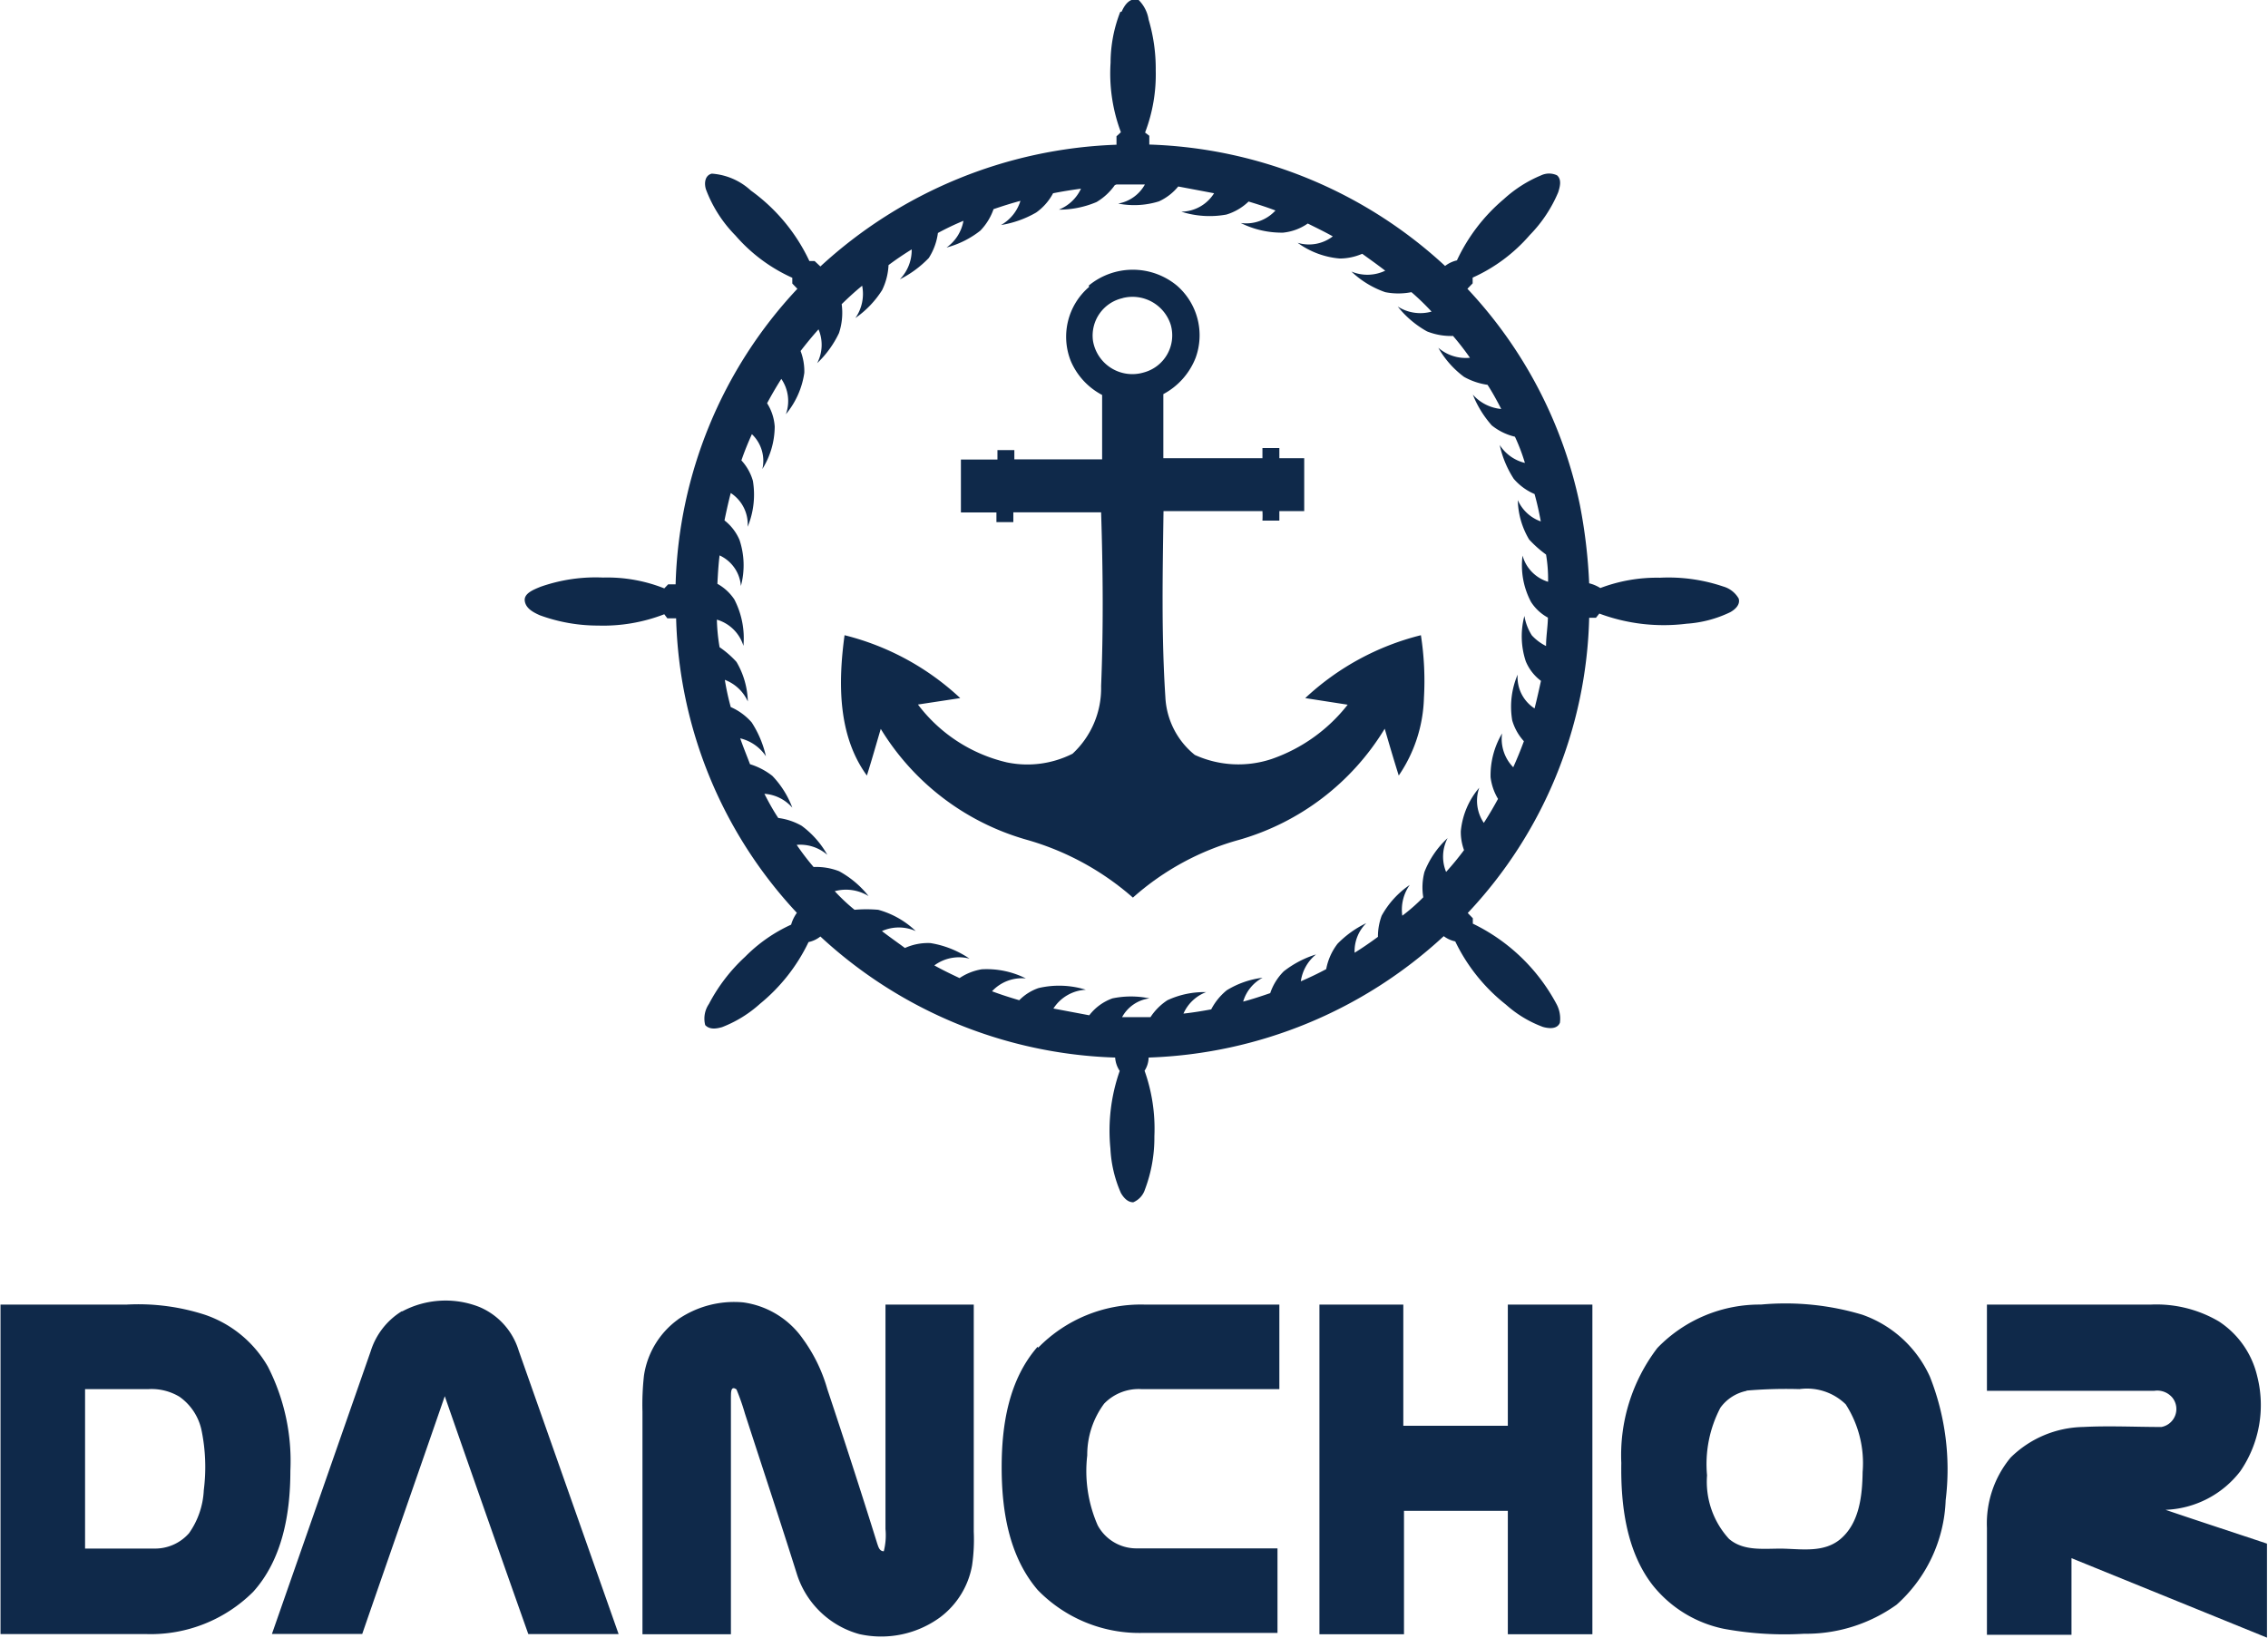
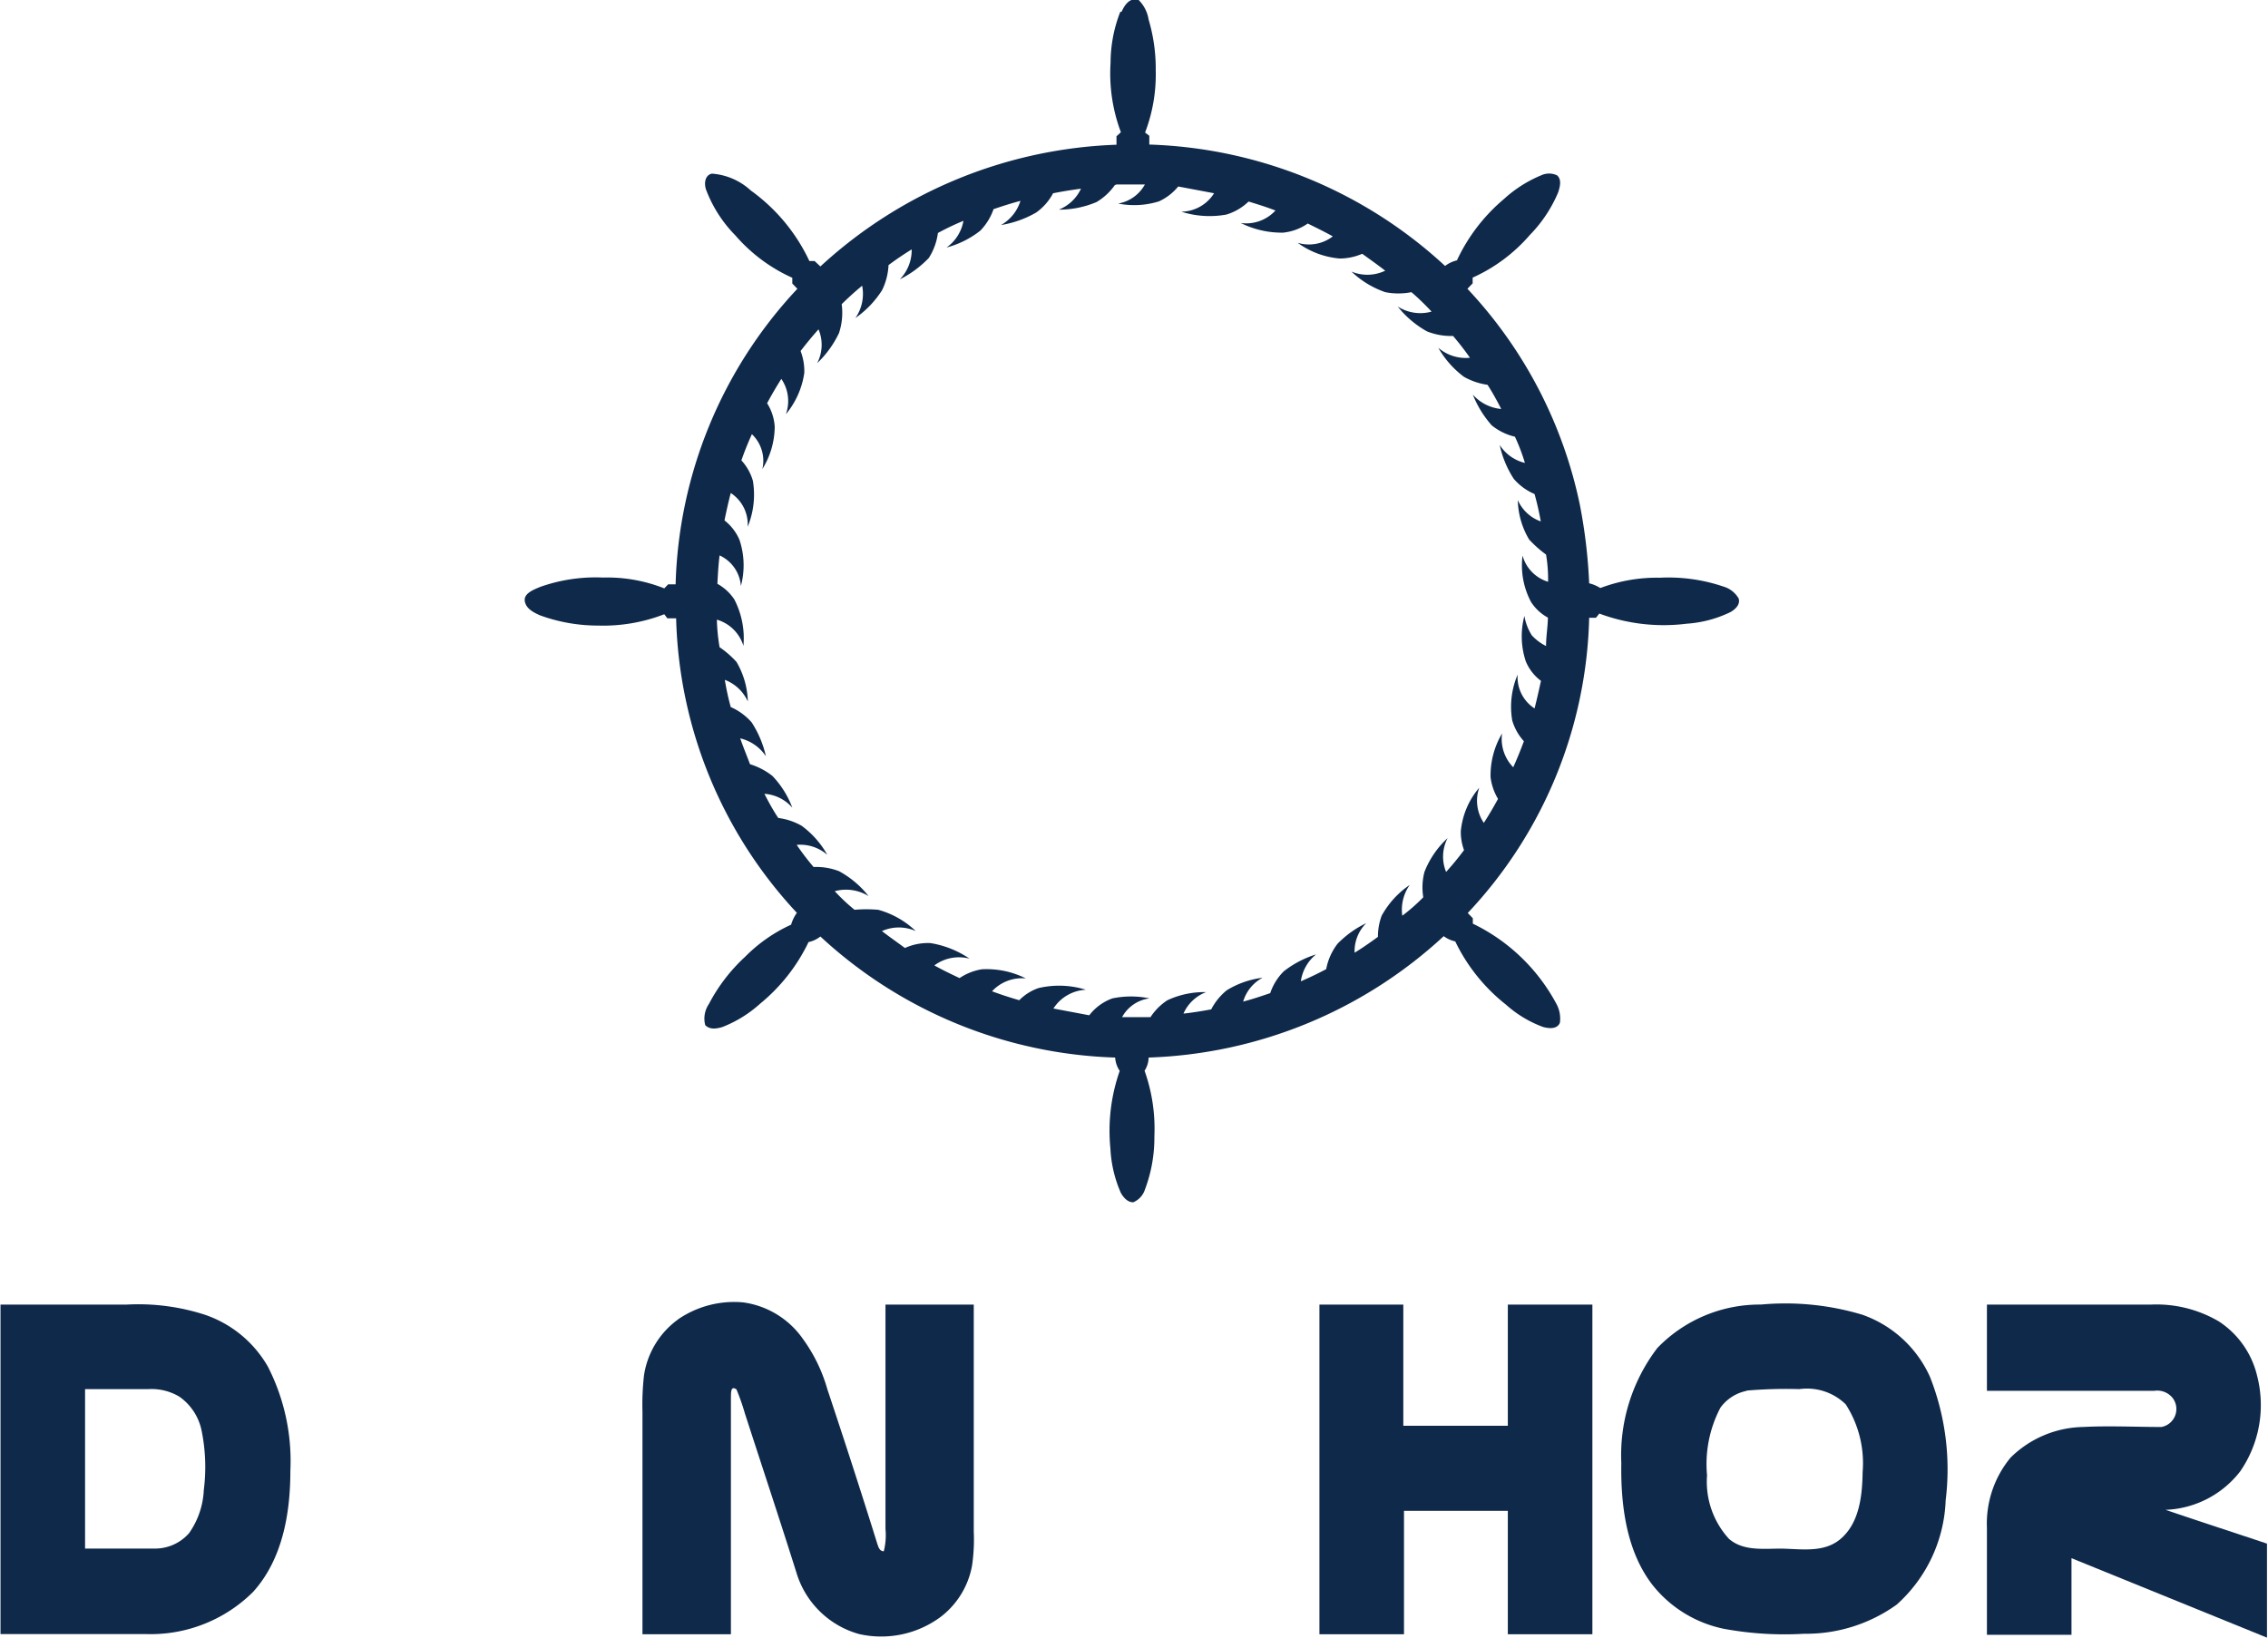
<svg xmlns="http://www.w3.org/2000/svg" data-name="Layer 1" viewBox="0 0 134.11 96.9">
  <defs>
    <style>.cls-1{fill:#0f294a;}</style>
  </defs>
  <path class="cls-1" d="M70,22.79a3.51,3.51,0,0,1-1.08,1,5.66,5.66,0,0,1-2.23.45A2.44,2.44,0,0,0,68,23q-.83.11-1.65.27a3.28,3.28,0,0,1-1,1.14,6.09,6.09,0,0,1-2.08.74,2.48,2.48,0,0,0,1.15-1.43c-.53.14-1.06.31-1.59.49a3.47,3.47,0,0,1-.78,1.27,5.48,5.48,0,0,1-2,1,2.45,2.45,0,0,0,1-1.58,16.08,16.08,0,0,0-1.51.72A3.61,3.61,0,0,1,59,27.1a6.26,6.26,0,0,1-1.71,1.26,2.49,2.49,0,0,0,.7-1.77c-.47.29-.93.6-1.37.93A3.75,3.75,0,0,1,56.24,29a5.78,5.78,0,0,1-1.58,1.65,2.49,2.49,0,0,0,.4-1.91c-.42.34-.82.71-1.21,1.09a3.81,3.81,0,0,1-.16,1.71,6,6,0,0,1-1.29,1.78,2.35,2.35,0,0,0,.08-2c-.37.41-.72.84-1.06,1.28a3.37,3.37,0,0,1,.22,1.29,4.91,4.91,0,0,1-1.09,2.45,2.31,2.31,0,0,0-.27-2.09q-.45.71-.84,1.44a2.93,2.93,0,0,1,.45,1.38,4.79,4.79,0,0,1-.73,2.51,2.17,2.17,0,0,0-.62-2.06c-.23.51-.43,1-.62,1.55a3,3,0,0,1,.68,1.21A5,5,0,0,1,48.29,43a2.21,2.21,0,0,0-1-2c-.14.54-.26,1.08-.37,1.62a2.9,2.9,0,0,1,.89,1.16,4.75,4.75,0,0,1,.08,2.72,2.17,2.17,0,0,0-1.26-1.81c-.07.56-.1,1.12-.13,1.68a2.88,2.88,0,0,1,1,.92,5,5,0,0,1,.54,2.75,2.32,2.32,0,0,0-1.57-1.55,11.11,11.11,0,0,0,.16,1.63,5.64,5.64,0,0,1,1,.87,4.85,4.85,0,0,1,.67,2.34,2.44,2.44,0,0,0-1.36-1.28,14.91,14.91,0,0,0,.35,1.61,3.5,3.5,0,0,1,1.24.91,6.2,6.2,0,0,1,.84,2,2.53,2.53,0,0,0-1.52-1.06c.18.52.38,1,.58,1.53a4.06,4.06,0,0,1,1.32.69,5.49,5.49,0,0,1,1.18,1.88,2.41,2.41,0,0,0-1.65-.82c.25.49.53,1,.82,1.43a3.75,3.75,0,0,1,1.38.46A5.41,5.41,0,0,1,53,62.4a2.44,2.44,0,0,0-1.81-.59,14.47,14.47,0,0,0,1,1.31,3.72,3.72,0,0,1,1.51.25,5.71,5.71,0,0,1,1.74,1.47,2.54,2.54,0,0,0-2-.29,11,11,0,0,0,1.17,1.1,8.18,8.18,0,0,1,1.4,0,5.19,5.19,0,0,1,2.22,1.26,2.45,2.45,0,0,0-2,0c.44.34.9.66,1.36,1a3.29,3.29,0,0,1,1.51-.29,5.73,5.73,0,0,1,2.31.92,2.45,2.45,0,0,0-2.08.4c.48.27,1,.52,1.49.75a3.31,3.31,0,0,1,1.31-.52,5.16,5.16,0,0,1,2.61.54,2.41,2.41,0,0,0-2,.76c.53.2,1.07.37,1.61.53a2.91,2.91,0,0,1,1.14-.72,5.33,5.33,0,0,1,2.8.1,2.42,2.42,0,0,0-1.92,1.11l2.12.4a3,3,0,0,1,1.37-1,5.38,5.38,0,0,1,2.19,0A2.16,2.16,0,0,0,70.43,72c.56,0,1.12,0,1.68,0a3.42,3.42,0,0,1,1-1,5.15,5.15,0,0,1,2.29-.48,2.39,2.39,0,0,0-1.34,1.27c.55-.06,1.1-.15,1.64-.25a3.6,3.6,0,0,1,.92-1.13,5.27,5.27,0,0,1,2.12-.74,2.34,2.34,0,0,0-1.15,1.41c.54-.14,1.07-.32,1.6-.5a3.31,3.31,0,0,1,.8-1.29,6,6,0,0,1,1.91-1A2.49,2.49,0,0,0,81,69.88q.77-.33,1.5-.72a3.52,3.52,0,0,1,.67-1.5,6,6,0,0,1,1.7-1.22,2.33,2.33,0,0,0-.69,1.75c.47-.29.93-.61,1.38-.94A3.53,3.53,0,0,1,85.78,66a5.27,5.27,0,0,1,1.66-1.82A2.53,2.53,0,0,0,87,66a10.75,10.75,0,0,0,1.24-1.09,3.61,3.61,0,0,1,.07-1.5,5.39,5.39,0,0,1,1.37-2,2.37,2.37,0,0,0-.09,2,16.52,16.52,0,0,0,1.06-1.29A3.1,3.1,0,0,1,90.46,61a4.62,4.62,0,0,1,1.09-2.57,2.33,2.33,0,0,0,.27,2.08c.3-.46.58-.94.84-1.42a3.25,3.25,0,0,1-.44-1.28,4.86,4.86,0,0,1,.68-2.59,2.39,2.39,0,0,0,.66,2c.23-.51.43-1,.63-1.54a3.13,3.13,0,0,1-.69-1.23,4.85,4.85,0,0,1,.32-2.71,2.2,2.2,0,0,0,1,2c.14-.54.26-1.09.38-1.63a2.75,2.75,0,0,1-.9-1.16,4.7,4.7,0,0,1-.08-2.68,3.09,3.09,0,0,0,.44,1.15,2.9,2.9,0,0,0,.84.63c0-.56.1-1.12.11-1.68a2.74,2.74,0,0,1-1-.93,4.61,4.61,0,0,1-.5-2.74,2.24,2.24,0,0,0,1.51,1.55,8.67,8.67,0,0,0-.12-1.61,6.83,6.83,0,0,1-1-.89,4.74,4.74,0,0,1-.67-2.33,2.34,2.34,0,0,0,1.36,1.26c-.1-.54-.22-1.09-.37-1.62a3.35,3.35,0,0,1-1.23-.9,6,6,0,0,1-.83-2,2.45,2.45,0,0,0,1.49,1.06,11.21,11.21,0,0,0-.59-1.55A3.45,3.45,0,0,1,92.29,37a6.21,6.21,0,0,1-1.12-1.82,2.56,2.56,0,0,0,1.68.85c-.25-.49-.53-1-.81-1.43a4,4,0,0,1-1.39-.47,5.58,5.58,0,0,1-1.52-1.72A2.48,2.48,0,0,0,91,33a15.94,15.94,0,0,0-1-1.29,3.82,3.82,0,0,1-1.54-.27,5.82,5.82,0,0,1-1.73-1.47,2.48,2.48,0,0,0,2,.3,14.39,14.39,0,0,0-1.19-1.15,4,4,0,0,1-1.55,0,5.53,5.53,0,0,1-2-1.22,2.44,2.44,0,0,0,2-.05c-.44-.34-.89-.66-1.36-1a3.37,3.37,0,0,1-1.33.28,4.93,4.93,0,0,1-2.49-.93,2.31,2.31,0,0,0,2.08-.38c-.48-.27-1-.52-1.48-.76a3.09,3.09,0,0,1-1.46.54,5.42,5.42,0,0,1-2.5-.57,2.35,2.35,0,0,0,2.05-.74c-.52-.2-1.06-.37-1.59-.53a3.23,3.23,0,0,1-1.31.77,5.52,5.52,0,0,1-2.67-.17,2.32,2.32,0,0,0,1.94-1.09l-2.12-.4a3.16,3.16,0,0,1-1.14.88,4.91,4.91,0,0,1-2.41.13,2.25,2.25,0,0,0,1.58-1.13c-.56,0-1.12,0-1.68,0m.31-10.23c.16-.37.48-.86,1-.68A2.09,2.09,0,0,1,72,13a10.16,10.16,0,0,1,.42,3,9.61,9.61,0,0,1-.63,3.68l.25.19c0,.13,0,.39,0,.52a27,27,0,0,1,17.49,7.18,1.81,1.81,0,0,1,.7-.33A10.59,10.59,0,0,1,93,23.62a7.56,7.56,0,0,1,2.21-1.41,1.1,1.1,0,0,1,.94,0c.29.25.17.68.07,1a8.1,8.1,0,0,1-1.68,2.53,9.73,9.73,0,0,1-3.38,2.52v.34l-.31.32A26.53,26.53,0,0,1,97.5,41.7a31.26,31.26,0,0,1,.55,4.64,2.26,2.26,0,0,1,.66.28,9.43,9.43,0,0,1,3.52-.61,10.12,10.12,0,0,1,3.75.52,1.54,1.54,0,0,1,.91.71c.11.36-.21.65-.5.81a7,7,0,0,1-2.58.68,10.9,10.9,0,0,1-5.16-.6l-.2.25-.4,0a26.37,26.37,0,0,1-7.18,17.46l.3.31c0,.08,0,.24,0,.32a11.06,11.06,0,0,1,4.94,4.74,1.82,1.82,0,0,1,.21,1.12c-.16.39-.64.35-1,.25a6.82,6.82,0,0,1-2.19-1.32,10.63,10.63,0,0,1-3-3.74,1.75,1.75,0,0,1-.68-.31A27,27,0,0,1,72,74.39a1.49,1.49,0,0,1-.24.78,10.23,10.23,0,0,1,.58,3.88,8.65,8.65,0,0,1-.56,3.15,1.22,1.22,0,0,1-.69.75c-.34,0-.58-.29-.73-.55a7.39,7.39,0,0,1-.62-2.63,10.68,10.68,0,0,1,.55-4.59,1.62,1.62,0,0,1-.27-.79,26.88,26.88,0,0,1-17.43-7.16,1.67,1.67,0,0,1-.7.33,10.63,10.63,0,0,1-2.87,3.65,7.22,7.22,0,0,1-2.24,1.38c-.31.09-.73.17-1-.12A1.54,1.54,0,0,1,46,71.22a10.23,10.23,0,0,1,2.14-2.79,9.14,9.14,0,0,1,2.72-1.9,2.27,2.27,0,0,1,.34-.7,26.52,26.52,0,0,1-7.14-17.42l-.52,0-.18-.24a10,10,0,0,1-3.91.67A10,10,0,0,1,36,48.23c-.38-.17-.83-.4-.89-.85s.54-.67.92-.83A9.82,9.82,0,0,1,39.74,46a9.14,9.14,0,0,1,3.62.64l.23-.24.44,0a26.61,26.61,0,0,1,7.2-17.48l-.3-.31c0-.09,0-.26,0-.34a9.7,9.7,0,0,1-3.36-2.5,7.76,7.76,0,0,1-1.72-2.66c-.14-.34-.13-.89.32-1a3.8,3.8,0,0,1,2.31,1,10.76,10.76,0,0,1,3.46,4.17l.31,0,.34.32a27.23,27.23,0,0,1,17.51-7.2V19.9l.26-.24a9.89,9.89,0,0,1-.61-4.11,8.27,8.27,0,0,1,.57-3" transform="translate(-4.08 -11.84)" />
-   <path class="cls-1" d="M70.48,29.47A2.27,2.27,0,0,0,68.71,32a2.36,2.36,0,0,0,3,1.87,2.27,2.27,0,0,0,1.6-2.81,2.37,2.37,0,0,0-2.85-1.59m-2-.74a4.09,4.09,0,0,1,5.21,0A3.89,3.89,0,0,1,74.78,33a4.14,4.14,0,0,1-1.91,2.15c0,1.27,0,2.53,0,3.79h5.86c0-.2,0-.4,0-.6h1v.6H81.2c0,1,0,2.09,0,3.13H79.73l0,.56h-1a5.24,5.24,0,0,0,0-.56c-2,0-3.9,0-5.85,0-.05,3.66-.13,7.32.11,11a4.68,4.68,0,0,0,1.74,3.42,6.22,6.22,0,0,0,4.55.24,9.76,9.76,0,0,0,4.49-3.21l-2.51-.39a15.5,15.5,0,0,1,6.84-3.72,17.6,17.6,0,0,1,.18,3.7,8.56,8.56,0,0,1-1.49,4.6c-.29-.92-.56-1.84-.83-2.77a14.84,14.84,0,0,1-8.6,6.57,15.72,15.72,0,0,0-6.29,3.42,16.21,16.21,0,0,0-6.31-3.43,14.84,14.84,0,0,1-8.6-6.55c-.27.92-.53,1.84-.82,2.76-1.73-2.37-1.7-5.52-1.32-8.3a15.5,15.5,0,0,1,6.84,3.72l-2.5.38a9.21,9.21,0,0,0,5.25,3.42,5.93,5.93,0,0,0,3.89-.51,5.28,5.28,0,0,0,1.69-4c.14-3.42.11-6.85,0-10.28H64v.58h-1v-.57H60.9c0-1,0-2.09,0-3.13h2.16v-.56h1v.55h5.19c0-1.27,0-2.54,0-3.81a4.07,4.07,0,0,1-1.85-2,3.88,3.88,0,0,1,1.08-4.39" transform="translate(-4.08 -11.84)" />
-   <path class="cls-1" d="M27.87,89.4a5.45,5.45,0,0,1,4.55-.26,4.09,4.09,0,0,1,2.33,2.58l5.91,16.77H35.32q-2.48-7-4.94-14.07c-1.62,4.69-3.26,9.37-4.88,14.06H20.16L26,91.76a4.27,4.27,0,0,1,1.83-2.36" transform="translate(-4.08 -11.84)" />
  <path class="cls-1" d="M9.11,94c0,3.14,0,6.28,0,9.43h4.06a2.67,2.67,0,0,0,2.09-.91,4.79,4.79,0,0,0,.87-2.54A10.8,10.8,0,0,0,16,96.45a3.24,3.24,0,0,0-1.31-2A3.2,3.2,0,0,0,12.87,94H9.11m-5-5h7.48a12.79,12.79,0,0,1,4.6.6,6.82,6.82,0,0,1,3.73,3.07,12.26,12.26,0,0,1,1.33,6.16c0,2.51-.46,5.23-2.2,7.16a8.58,8.58,0,0,1-6.29,2.5c-2.88,0-5.77,0-8.65,0V89" transform="translate(-4.08 -11.84)" />
  <path class="cls-1" d="M44.18,89.87a5.87,5.87,0,0,1,3.84-1,5.16,5.16,0,0,1,3.55,2.18A9.41,9.41,0,0,1,53,94c1,3,2,6.08,2.95,9.13.07.2.13.46.39.46a3.86,3.86,0,0,0,.1-1.31V89h5.22v13.43a10.69,10.69,0,0,1-.1,2,4.91,4.91,0,0,1-1.88,3.06,5.91,5.91,0,0,1-4.79,1A5.37,5.37,0,0,1,51.22,105c-1-3.18-2.06-6.37-3.09-9.55a13.41,13.41,0,0,0-.5-1.43c-.36-.26-.32.23-.33.48v14H42.07c0-4.38,0-8.77,0-13.16a15.47,15.47,0,0,1,.09-2.15,5,5,0,0,1,2-3.3" transform="translate(-4.08 -11.84)" />
-   <path class="cls-1" d="M65.47,91.55A8.49,8.49,0,0,1,71.73,89c2.66,0,5.31,0,8,0v5H71.57a2.84,2.84,0,0,0-2.2.86,5.08,5.08,0,0,0-1,3.06,8,8,0,0,0,.62,4.14,2.6,2.6,0,0,0,2.25,1.36c2.79,0,5.59,0,8.38,0v5c-2.64,0-5.28,0-7.93,0a8.38,8.38,0,0,1-6.25-2.54c-1.71-2-2.13-4.72-2.13-7.26s.43-5.18,2.12-7.12" transform="translate(-4.08 -11.84)" />
  <path class="cls-1" d="M82.06,89h5c0,2.39,0,4.78,0,7.17,2.06,0,4.12,0,6.18,0V89h5v19.5h-5V101.2H87.1c0,2.43,0,4.86,0,7.3h-5V89" transform="translate(-4.08 -11.84)" />
  <path class="cls-1" d="M107.38,94.1a2.53,2.53,0,0,0-1.57,1,7.18,7.18,0,0,0-.79,4,5,5,0,0,0,1.3,3.76c.92.79,2.21.54,3.32.58s2.31.2,3.23-.54c1.15-.94,1.33-2.56,1.35-4a6.42,6.42,0,0,0-1-4,3.28,3.28,0,0,0-2.74-.9,27.55,27.55,0,0,0-3.15.09m.87-5.09a15.81,15.81,0,0,1,6,.6,6.89,6.89,0,0,1,4,3.67,14.89,14.89,0,0,1,.93,7.3,8.7,8.7,0,0,1-2.9,6.18,9.19,9.19,0,0,1-5.47,1.72,19.71,19.71,0,0,1-4.73-.29,7.24,7.24,0,0,1-4.23-2.59c-1.55-2-1.89-4.72-1.85-7.22a10.45,10.45,0,0,1,2.13-6.8A8.41,8.41,0,0,1,108.25,89" transform="translate(-4.08 -11.84)" />
  <path class="cls-1" d="M121.54,89h9.75a7.28,7.28,0,0,1,4,1,5.31,5.31,0,0,1,2.26,3.23,6.91,6.91,0,0,1-1,5.63,5.85,5.85,0,0,1-4.42,2.28c2,.68,4,1.33,6,2v5.56L126.57,104v4.53h-5c0-2.11,0-4.22,0-6.33a6.11,6.11,0,0,1,1.4-4.15,6.27,6.27,0,0,1,4.29-1.81c1.54-.08,3.09,0,4.63,0a1.08,1.08,0,0,0,.65-1.73,1.17,1.17,0,0,0-1.07-.41h-9.9V89" transform="translate(-4.08 -11.84)" />
</svg>